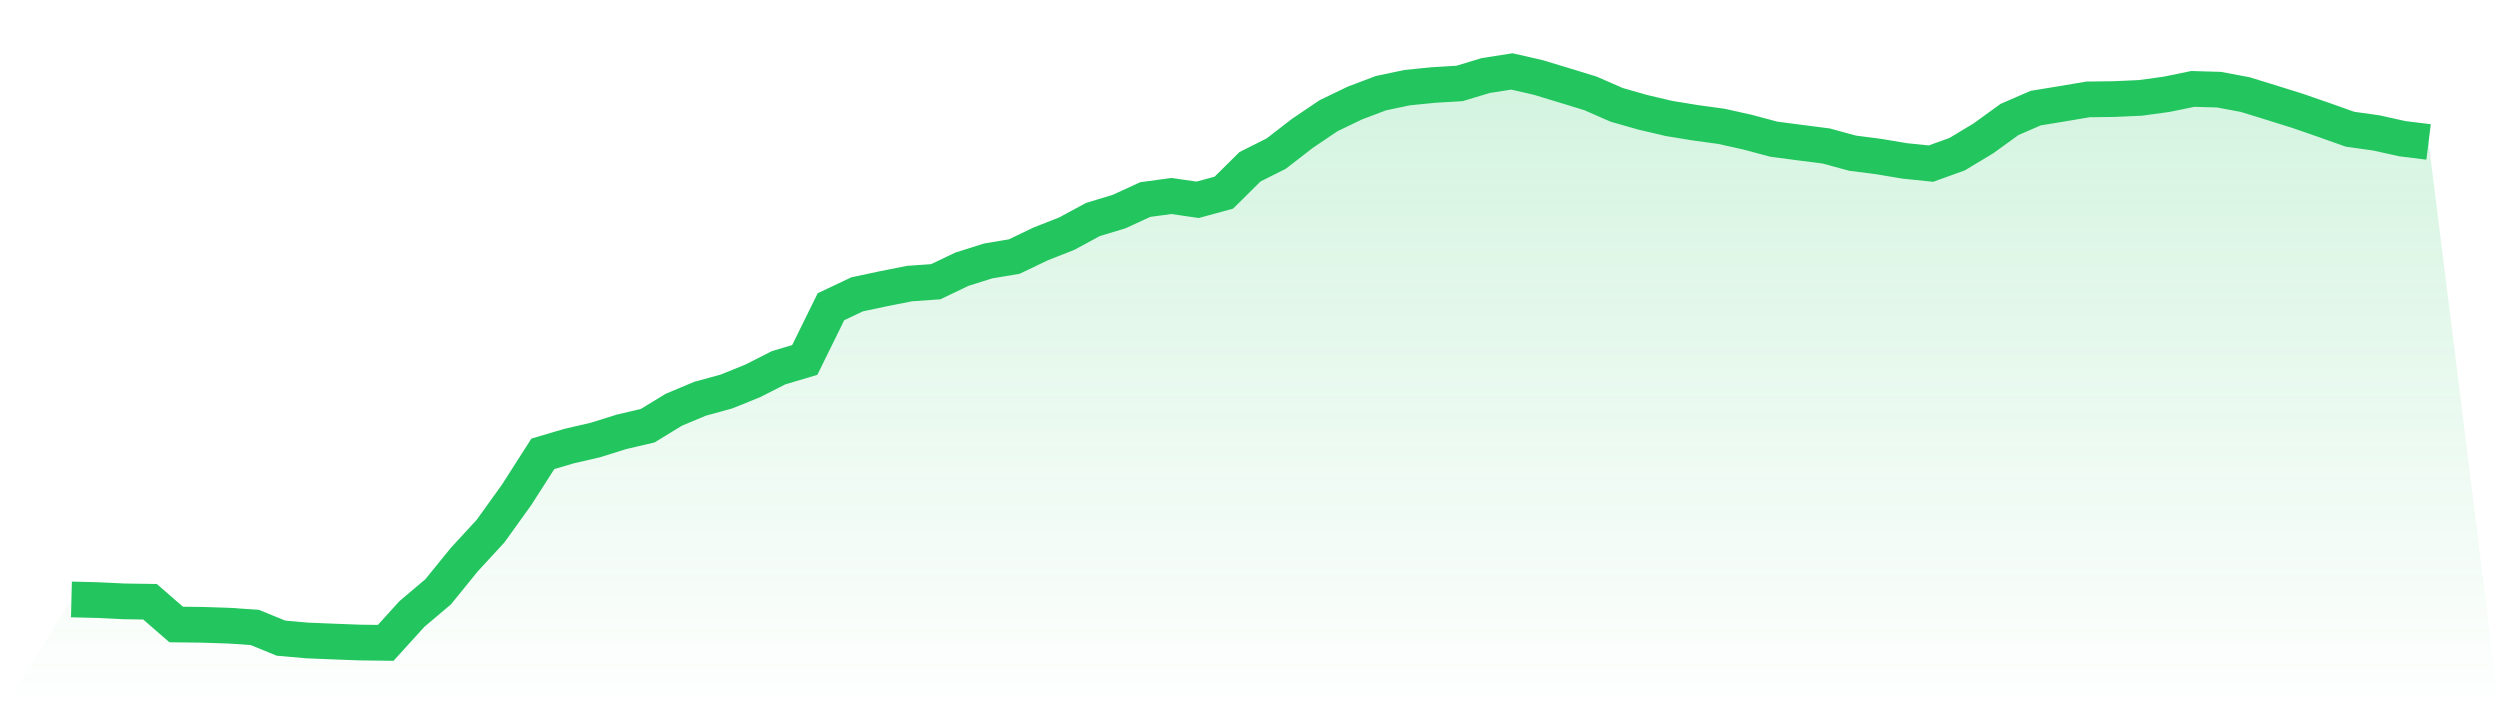
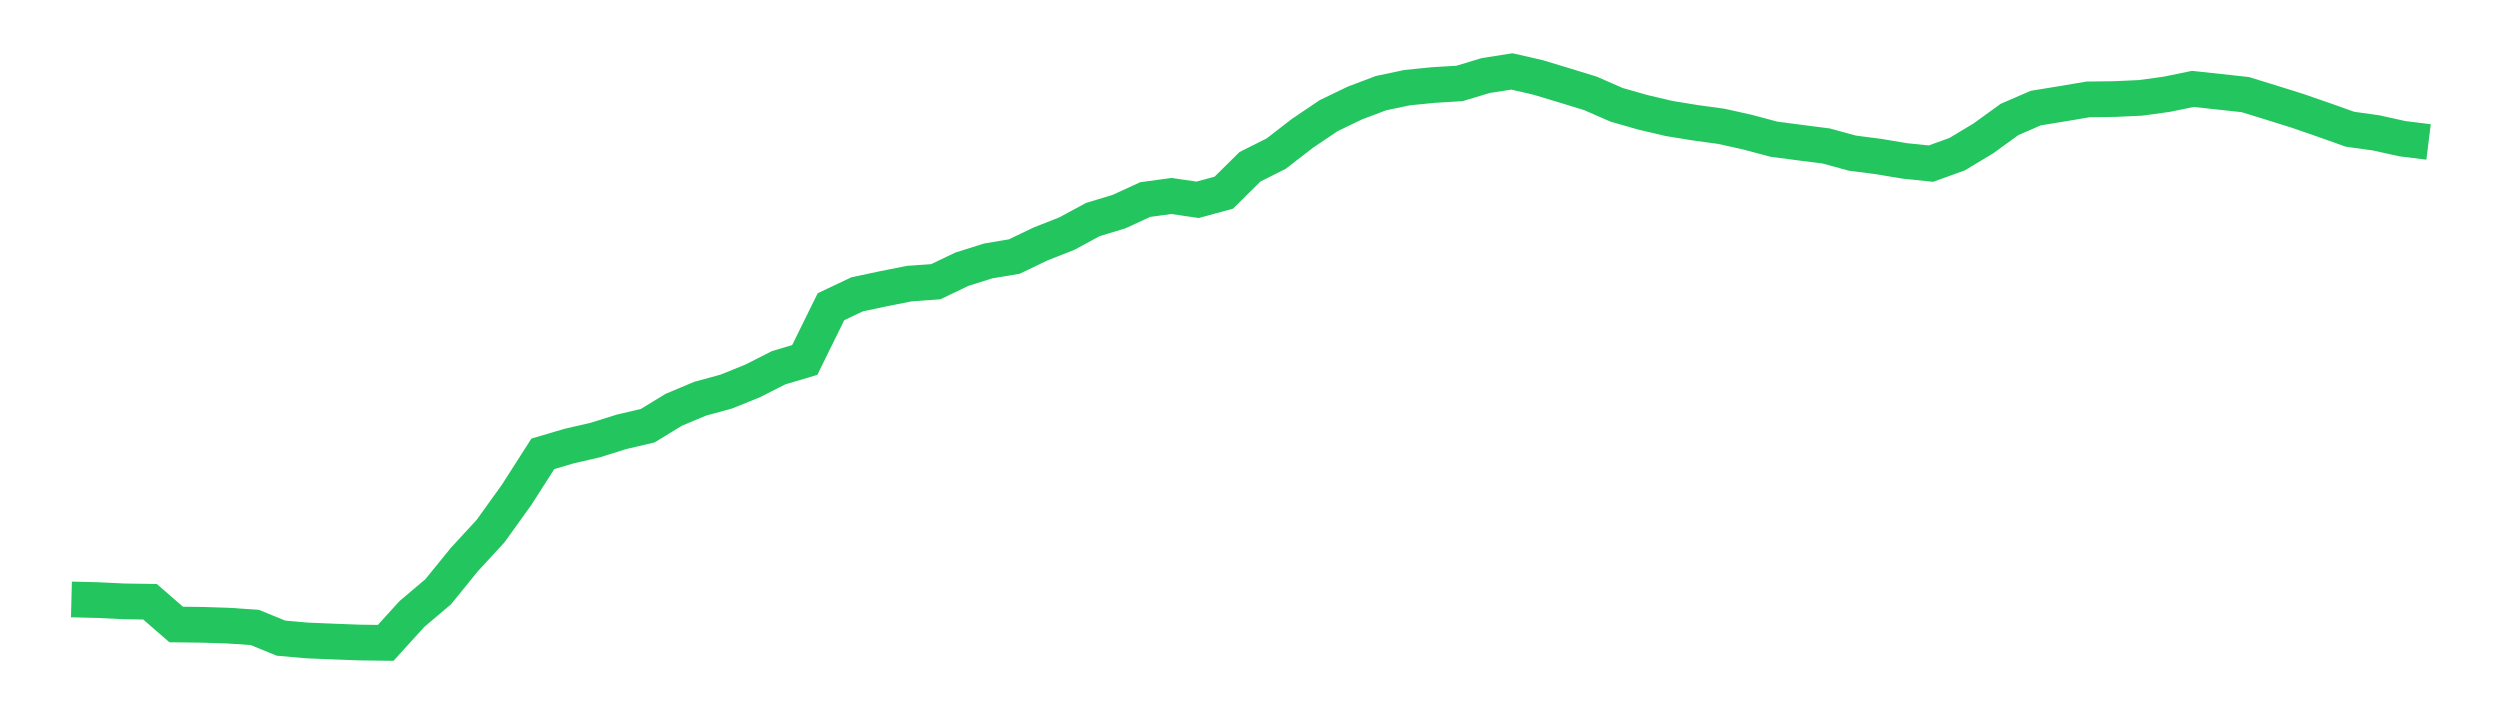
<svg xmlns="http://www.w3.org/2000/svg" viewBox="0 0 140 40">
  <defs>
    <linearGradient id="gradient" x1="0" x2="0" y1="0" y2="1">
      <stop offset="0%" stop-color="#22c55e" stop-opacity="0.2" />
      <stop offset="100%" stop-color="#22c55e" stop-opacity="0" />
    </linearGradient>
  </defs>
-   <path d="M4,33.569 L4,33.569 L5.467,33.605 L6.933,33.676 L8.4,33.698 L9.867,34.972 L11.333,34.989 L12.8,35.037 L14.267,35.136 L15.733,35.736 L17.2,35.866 L18.667,35.926 L20.133,35.982 L21.6,36 L23.067,34.383 L24.533,33.144 L26,31.339 L27.467,29.747 L28.933,27.707 L30.4,25.414 L31.867,24.981 L33.333,24.643 L34.8,24.184 L36.267,23.841 L37.733,22.946 L39.2,22.331 L40.667,21.929 L42.133,21.339 L43.6,20.594 L45.067,20.157 L46.533,17.177 L48,16.482 L49.467,16.171 L50.933,15.88 L52.4,15.777 L53.867,15.076 L55.333,14.613 L56.8,14.367 L58.267,13.663 L59.733,13.087 L61.2,12.294 L62.667,11.849 L64.133,11.175 L65.6,10.975 L67.067,11.189 L68.533,10.79 L70,9.339 L71.467,8.602 L72.933,7.469 L74.4,6.479 L75.867,5.772 L77.333,5.217 L78.8,4.908 L80.267,4.761 L81.733,4.673 L83.2,4.23 L84.667,4 L86.133,4.336 L87.6,4.78 L89.067,5.23 L90.533,5.871 L92,6.29 L93.467,6.635 L94.933,6.874 L96.4,7.075 L97.867,7.402 L99.333,7.794 L100.8,7.987 L102.267,8.175 L103.733,8.576 L105.2,8.766 L106.667,9.011 L108.133,9.163 L109.6,8.633 L111.067,7.751 L112.533,6.69 L114,6.053 L115.467,5.814 L116.933,5.566 L118.4,5.548 L119.867,5.481 L121.333,5.28 L122.8,4.979 L124.267,5.022 L125.733,5.297 L127.2,5.749 L128.667,6.208 L130.133,6.716 L131.6,7.237 L133.067,7.442 L134.533,7.767 L136,7.949 L140,40 L0,40 z" fill="url(#gradient)" />
-   <path d="M4,33.569 L4,33.569 L5.467,33.605 L6.933,33.676 L8.4,33.698 L9.867,34.972 L11.333,34.989 L12.8,35.037 L14.267,35.136 L15.733,35.736 L17.2,35.866 L18.667,35.926 L20.133,35.982 L21.6,36 L23.067,34.383 L24.533,33.144 L26,31.339 L27.467,29.747 L28.933,27.707 L30.4,25.414 L31.867,24.981 L33.333,24.643 L34.8,24.184 L36.267,23.841 L37.733,22.946 L39.2,22.331 L40.667,21.929 L42.133,21.339 L43.6,20.594 L45.067,20.157 L46.533,17.177 L48,16.482 L49.467,16.171 L50.933,15.88 L52.4,15.777 L53.867,15.076 L55.333,14.613 L56.8,14.367 L58.267,13.663 L59.733,13.087 L61.2,12.294 L62.667,11.849 L64.133,11.175 L65.6,10.975 L67.067,11.189 L68.533,10.79 L70,9.339 L71.467,8.602 L72.933,7.469 L74.4,6.479 L75.867,5.772 L77.333,5.217 L78.8,4.908 L80.267,4.761 L81.733,4.673 L83.2,4.23 L84.667,4 L86.133,4.336 L87.6,4.78 L89.067,5.23 L90.533,5.871 L92,6.29 L93.467,6.635 L94.933,6.874 L96.4,7.075 L97.867,7.402 L99.333,7.794 L100.8,7.987 L102.267,8.175 L103.733,8.576 L105.2,8.766 L106.667,9.011 L108.133,9.163 L109.6,8.633 L111.067,7.751 L112.533,6.69 L114,6.053 L115.467,5.814 L116.933,5.566 L118.4,5.548 L119.867,5.481 L121.333,5.28 L122.8,4.979 L124.267,5.022 L125.733,5.297 L127.2,5.749 L128.667,6.208 L130.133,6.716 L131.6,7.237 L133.067,7.442 L134.533,7.767 L136,7.949" fill="none" stroke="#22c55e" stroke-width="2" />
+   <path d="M4,33.569 L4,33.569 L5.467,33.605 L6.933,33.676 L8.4,33.698 L9.867,34.972 L11.333,34.989 L12.8,35.037 L14.267,35.136 L15.733,35.736 L17.2,35.866 L18.667,35.926 L20.133,35.982 L21.6,36 L23.067,34.383 L24.533,33.144 L26,31.339 L27.467,29.747 L28.933,27.707 L30.4,25.414 L31.867,24.981 L33.333,24.643 L34.8,24.184 L36.267,23.841 L37.733,22.946 L39.2,22.331 L40.667,21.929 L42.133,21.339 L43.6,20.594 L45.067,20.157 L46.533,17.177 L48,16.482 L49.467,16.171 L50.933,15.88 L52.4,15.777 L53.867,15.076 L55.333,14.613 L56.8,14.367 L58.267,13.663 L59.733,13.087 L61.2,12.294 L62.667,11.849 L64.133,11.175 L65.6,10.975 L67.067,11.189 L68.533,10.79 L70,9.339 L71.467,8.602 L72.933,7.469 L74.4,6.479 L75.867,5.772 L77.333,5.217 L78.8,4.908 L80.267,4.761 L81.733,4.673 L83.2,4.23 L84.667,4 L86.133,4.336 L87.6,4.78 L89.067,5.23 L90.533,5.871 L92,6.29 L93.467,6.635 L94.933,6.874 L96.4,7.075 L97.867,7.402 L99.333,7.794 L100.8,7.987 L102.267,8.175 L103.733,8.576 L105.2,8.766 L106.667,9.011 L108.133,9.163 L109.6,8.633 L111.067,7.751 L112.533,6.69 L114,6.053 L115.467,5.814 L116.933,5.566 L118.4,5.548 L119.867,5.481 L121.333,5.28 L122.8,4.979 L125.733,5.297 L127.2,5.749 L128.667,6.208 L130.133,6.716 L131.6,7.237 L133.067,7.442 L134.533,7.767 L136,7.949" fill="none" stroke="#22c55e" stroke-width="2" />
</svg>